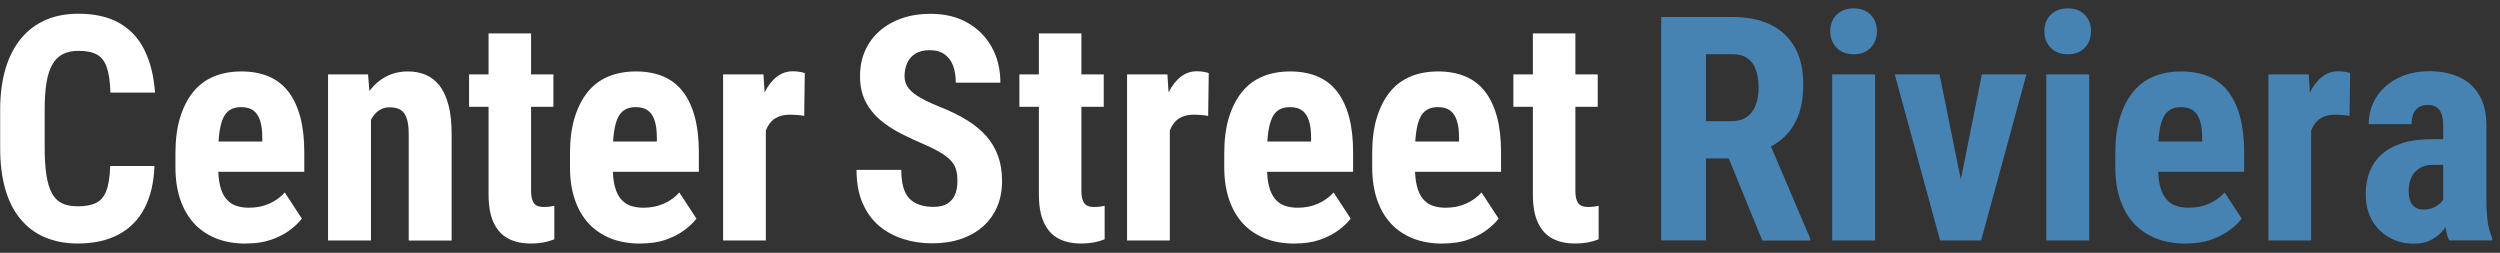
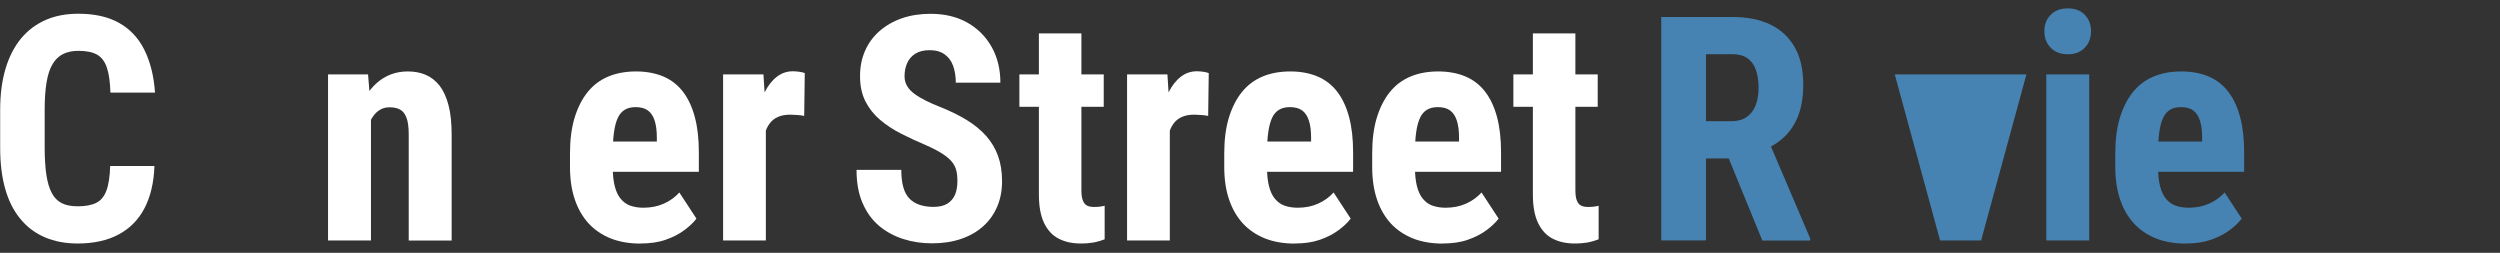
<svg xmlns="http://www.w3.org/2000/svg" width="267" height="27" viewBox="0 0 267 27" fill="none">
  <rect x="0" y="0" width="267" height="27" fill="#333333" stroke="none" />
  <g clip-path="url(#clip0_1_192)">
    <path d="M11.75 17.73H16.494C16.432 19.519 16.067 21.031 15.417 22.266C14.767 23.5 13.832 24.431 12.64 25.057C11.438 25.692 9.987 26.005 8.296 26.005C6.979 26.005 5.812 25.782 4.789 25.343C3.765 24.905 2.893 24.252 2.181 23.384C1.46 22.516 0.917 21.452 0.561 20.181C0.196 18.911 0.018 17.444 0.018 15.78V11.727C0.018 10.063 0.214 8.596 0.596 7.317C0.979 6.038 1.54 4.964 2.261 4.096C2.982 3.229 3.863 2.575 4.887 2.128C5.91 1.681 7.076 1.466 8.367 1.466C10.094 1.466 11.545 1.788 12.711 2.441C13.877 3.094 14.776 4.043 15.408 5.304C16.04 6.565 16.432 8.095 16.556 9.893H11.794C11.758 8.757 11.634 7.863 11.411 7.21C11.189 6.556 10.833 6.1 10.361 5.832C9.88 5.563 9.222 5.429 8.367 5.429C7.735 5.429 7.192 5.546 6.738 5.769C6.284 5.993 5.91 6.351 5.617 6.843C5.323 7.335 5.109 7.979 4.976 8.775C4.842 9.571 4.771 10.546 4.771 11.691V15.771C4.771 16.898 4.833 17.855 4.949 18.651C5.065 19.448 5.261 20.092 5.519 20.593C5.777 21.094 6.133 21.461 6.587 21.693C7.041 21.926 7.611 22.033 8.305 22.033C9.106 22.033 9.756 21.917 10.254 21.675C10.753 21.434 11.118 21.004 11.358 20.378C11.598 19.752 11.732 18.866 11.767 17.721L11.75 17.73Z" fill="white" />
-     <path d="M26.276 26.014C25.066 26.014 23.998 25.826 23.072 25.459C22.146 25.084 21.354 24.547 20.713 23.849C20.072 23.142 19.583 22.293 19.244 21.282C18.906 20.28 18.737 19.126 18.737 17.837V16.379C18.737 14.939 18.897 13.669 19.227 12.586C19.556 11.504 20.019 10.582 20.615 9.84C21.212 9.097 21.95 8.542 22.823 8.176C23.695 7.809 24.692 7.63 25.796 7.63C26.899 7.63 27.879 7.818 28.724 8.176C29.57 8.542 30.264 9.088 30.816 9.813C31.368 10.537 31.786 11.441 32.071 12.506C32.356 13.579 32.498 14.823 32.498 16.245V18.347H20.669V15.118H28.012V14.706C28.012 13.982 27.941 13.382 27.781 12.89C27.629 12.407 27.389 12.04 27.06 11.799C26.73 11.557 26.294 11.441 25.751 11.441C25.297 11.441 24.906 11.53 24.594 11.718C24.282 11.906 24.024 12.193 23.846 12.586C23.659 12.98 23.526 13.49 23.437 14.116C23.348 14.742 23.303 15.494 23.303 16.37V17.828C23.303 18.651 23.375 19.331 23.517 19.886C23.659 20.441 23.864 20.888 24.149 21.228C24.434 21.568 24.763 21.818 25.173 21.962C25.582 22.105 26.045 22.185 26.579 22.185C27.38 22.185 28.11 22.042 28.76 21.747C29.41 21.461 29.962 21.058 30.415 20.557L32.24 23.348C31.929 23.76 31.492 24.18 30.932 24.592C30.38 25.003 29.712 25.343 28.938 25.611C28.163 25.88 27.273 26.005 26.259 26.005L26.276 26.014Z" fill="white" />
    <path d="M39.619 11.727V25.683H35.035V7.943H39.308L39.619 11.727ZM38.943 16.209L37.714 16.245C37.697 14.912 37.821 13.713 38.097 12.658C38.373 11.602 38.774 10.69 39.29 9.947C39.806 9.204 40.42 8.623 41.141 8.229C41.862 7.827 42.672 7.63 43.571 7.63C44.257 7.63 44.889 7.746 45.459 7.988C46.028 8.229 46.518 8.614 46.936 9.133C47.346 9.661 47.666 10.35 47.897 11.217C48.129 12.076 48.236 13.15 48.236 14.411V25.692H43.651V14.375C43.651 13.606 43.58 13.015 43.42 12.595C43.269 12.175 43.046 11.879 42.744 11.709C42.441 11.539 42.058 11.459 41.595 11.459C41.159 11.459 40.776 11.575 40.438 11.817C40.1 12.058 39.824 12.389 39.602 12.828C39.379 13.257 39.21 13.767 39.094 14.348C38.978 14.93 38.925 15.547 38.943 16.218V16.209Z" fill="white" />
-     <path d="M59.104 7.943V11.405H50.096V7.943H59.104ZM52.17 3.568H56.718V20.28C56.718 20.763 56.763 21.139 56.87 21.398C56.968 21.666 57.119 21.854 57.315 21.953C57.52 22.06 57.778 22.105 58.107 22.105C58.347 22.105 58.561 22.087 58.757 22.06C58.953 22.033 59.095 22.006 59.202 21.971V25.558C58.846 25.701 58.463 25.808 58.072 25.889C57.671 25.96 57.208 26.005 56.665 26.005C55.748 26.005 54.956 25.835 54.288 25.486C53.621 25.146 53.105 24.583 52.731 23.804C52.357 23.026 52.179 22.015 52.179 20.754V3.568H52.17Z" fill="white" />
    <path d="M68.415 26.014C67.204 26.014 66.136 25.826 65.21 25.459C64.284 25.084 63.492 24.547 62.852 23.849C62.211 23.142 61.721 22.293 61.383 21.282C61.044 20.28 60.875 19.126 60.875 17.837V16.379C60.875 14.939 61.036 13.669 61.365 12.586C61.694 11.504 62.157 10.582 62.754 9.84C63.35 9.097 64.089 8.542 64.961 8.176C65.833 7.809 66.83 7.63 67.934 7.63C69.038 7.63 70.017 7.818 70.862 8.176C71.708 8.542 72.402 9.088 72.954 9.813C73.506 10.537 73.925 11.441 74.209 12.506C74.494 13.579 74.637 14.823 74.637 16.245V18.347H62.807V15.118H70.15V14.706C70.15 13.982 70.079 13.382 69.919 12.89C69.768 12.407 69.527 12.04 69.198 11.799C68.869 11.557 68.433 11.441 67.889 11.441C67.436 11.441 67.044 11.53 66.732 11.718C66.421 11.906 66.163 12.193 65.985 12.586C65.798 12.98 65.664 13.49 65.575 14.116C65.486 14.742 65.442 15.494 65.442 16.37V17.828C65.442 18.651 65.513 19.331 65.655 19.886C65.798 20.441 66.002 20.888 66.287 21.228C66.572 21.568 66.901 21.818 67.311 21.962C67.72 22.105 68.183 22.185 68.717 22.185C69.519 22.185 70.248 22.042 70.898 21.747C71.548 21.461 72.1 21.058 72.554 20.557L74.379 23.348C74.067 23.76 73.631 24.18 73.07 24.592C72.518 25.003 71.851 25.343 71.076 25.611C70.302 25.88 69.412 26.005 68.397 26.005L68.415 26.014Z" fill="white" />
    <path d="M81.793 11.897V25.683H77.227V7.943H81.535L81.793 11.897ZM85.95 7.809L85.888 12.38C85.683 12.336 85.434 12.3 85.149 12.282C84.864 12.264 84.606 12.246 84.392 12.246C83.876 12.246 83.449 12.327 83.084 12.488C82.719 12.649 82.425 12.881 82.194 13.194C81.962 13.508 81.784 13.892 81.66 14.348C81.544 14.805 81.473 15.324 81.446 15.905L80.583 15.574C80.583 14.42 80.672 13.355 80.85 12.389C81.028 11.423 81.295 10.582 81.66 9.867C82.016 9.151 82.452 8.596 82.959 8.203C83.467 7.809 84.036 7.612 84.677 7.612C84.9 7.612 85.122 7.63 85.371 7.666C85.621 7.702 85.808 7.746 85.95 7.809Z" fill="white" />
    <path d="M102.257 19.403C102.257 18.974 102.222 18.589 102.141 18.24C102.061 17.891 101.901 17.569 101.661 17.274C101.42 16.979 101.064 16.683 100.601 16.388C100.139 16.093 99.542 15.789 98.803 15.467C97.922 15.091 97.068 14.697 96.24 14.277C95.412 13.856 94.664 13.364 94.006 12.81C93.347 12.255 92.822 11.593 92.43 10.833C92.047 10.072 91.852 9.178 91.852 8.149C91.852 7.12 92.03 6.234 92.395 5.411C92.76 4.588 93.276 3.891 93.952 3.3C94.629 2.719 95.421 2.262 96.329 1.949C97.237 1.636 98.252 1.475 99.373 1.475C100.895 1.475 102.213 1.788 103.325 2.423C104.438 3.059 105.301 3.926 105.916 5.027C106.53 6.127 106.841 7.397 106.841 8.829H102.079C102.079 8.149 101.981 7.549 101.794 7.031C101.607 6.512 101.305 6.1 100.886 5.805C100.477 5.51 99.943 5.358 99.284 5.358C98.679 5.358 98.171 5.483 97.771 5.724C97.37 5.975 97.077 6.306 96.89 6.726C96.703 7.147 96.605 7.621 96.605 8.149C96.605 8.543 96.703 8.891 96.89 9.204C97.077 9.518 97.344 9.795 97.682 10.037C98.02 10.287 98.421 10.52 98.884 10.752C99.346 10.985 99.854 11.208 100.406 11.423C101.483 11.852 102.435 12.318 103.263 12.828C104.091 13.338 104.776 13.901 105.337 14.536C105.889 15.163 106.307 15.869 106.592 16.657C106.877 17.444 107.019 18.338 107.019 19.349C107.019 20.36 106.85 21.246 106.503 22.06C106.156 22.874 105.666 23.572 105.008 24.162C104.349 24.753 103.566 25.2 102.649 25.513C101.732 25.826 100.708 25.987 99.569 25.987C98.43 25.987 97.433 25.835 96.454 25.522C95.474 25.209 94.611 24.735 93.863 24.1C93.116 23.465 92.537 22.65 92.11 21.657C91.683 20.664 91.478 19.492 91.478 18.142H96.258C96.258 18.866 96.329 19.475 96.471 19.985C96.614 20.494 96.827 20.897 97.121 21.201C97.415 21.505 97.78 21.729 98.207 21.872C98.634 22.015 99.133 22.096 99.685 22.096C100.317 22.096 100.815 21.98 101.198 21.738C101.572 21.496 101.839 21.174 102.008 20.772C102.168 20.369 102.248 19.904 102.248 19.394L102.257 19.403Z" fill="white" />
    <path d="M117.879 7.943V11.405H108.871V7.943H117.879ZM110.945 3.568H115.493V20.28C115.493 20.763 115.538 21.139 115.645 21.398C115.742 21.666 115.894 21.854 116.09 21.953C116.294 22.06 116.552 22.105 116.882 22.105C117.122 22.105 117.336 22.087 117.532 22.06C117.727 22.033 117.87 22.006 117.977 21.971V25.558C117.621 25.701 117.238 25.808 116.846 25.889C116.446 25.96 115.983 26.005 115.44 26.005C114.523 26.005 113.731 25.835 113.063 25.486C112.396 25.146 111.879 24.583 111.505 23.804C111.132 23.026 110.954 22.015 110.954 20.754V3.568H110.945Z" fill="white" />
    <path d="M124.937 11.897V25.683H120.371V7.943H124.679L124.937 11.897ZM129.094 7.809L129.032 12.38C128.827 12.336 128.578 12.3 128.293 12.282C128.008 12.264 127.75 12.246 127.537 12.246C127.02 12.246 126.593 12.327 126.228 12.488C125.863 12.649 125.569 12.881 125.338 13.194C125.107 13.508 124.929 13.892 124.804 14.348C124.688 14.805 124.617 15.324 124.59 15.905L123.727 15.574C123.727 14.42 123.816 13.355 123.994 12.389C124.172 11.423 124.439 10.582 124.804 9.867C125.16 9.151 125.596 8.596 126.103 8.203C126.611 7.809 127.181 7.612 127.821 7.612C128.044 7.612 128.266 7.63 128.516 7.666C128.765 7.702 128.952 7.746 129.094 7.809Z" fill="white" />
    <path d="M138.289 26.014C137.079 26.014 136.011 25.826 135.085 25.459C134.159 25.084 133.367 24.547 132.726 23.849C132.085 23.142 131.596 22.293 131.257 21.282C130.919 20.28 130.75 19.126 130.75 17.837V16.379C130.75 14.939 130.91 13.669 131.239 12.586C131.569 11.504 132.032 10.582 132.628 9.84C133.224 9.097 133.963 8.542 134.836 8.176C135.708 7.809 136.705 7.63 137.809 7.63C138.912 7.63 139.891 7.818 140.737 8.176C141.583 8.542 142.277 9.088 142.829 9.813C143.381 10.537 143.799 11.441 144.084 12.506C144.369 13.579 144.511 14.823 144.511 16.245V18.347H132.681V15.118H140.025V14.706C140.025 13.982 139.954 13.382 139.794 12.89C139.642 12.407 139.402 12.04 139.073 11.799C138.743 11.557 138.307 11.441 137.764 11.441C137.31 11.441 136.918 11.53 136.607 11.718C136.295 11.906 136.037 12.193 135.859 12.586C135.672 12.98 135.539 13.49 135.45 14.116C135.361 14.742 135.316 15.494 135.316 16.37V17.828C135.316 18.651 135.387 19.331 135.53 19.886C135.672 20.441 135.877 20.888 136.162 21.228C136.447 21.568 136.776 21.818 137.185 21.962C137.595 22.105 138.058 22.185 138.592 22.185C139.393 22.185 140.123 22.042 140.773 21.747C141.422 21.461 141.974 21.058 142.428 20.557L144.253 23.348C143.941 23.76 143.505 24.18 142.945 24.592C142.393 25.003 141.725 25.343 140.951 25.611C140.176 25.88 139.286 26.005 138.271 26.005L138.289 26.014Z" fill="white" />
    <path d="M154.089 26.014C152.878 26.014 151.81 25.826 150.884 25.459C149.959 25.084 149.167 24.547 148.526 23.849C147.885 23.142 147.395 22.293 147.057 21.282C146.719 20.28 146.55 19.126 146.55 17.837V16.379C146.55 14.939 146.71 13.669 147.039 12.586C147.368 11.504 147.831 10.582 148.428 9.84C149.024 9.097 149.763 8.542 150.635 8.176C151.508 7.809 152.504 7.63 153.608 7.63C154.712 7.63 155.691 7.818 156.537 8.176C157.382 8.542 158.077 9.088 158.628 9.813C159.18 10.537 159.599 11.441 159.884 12.506C160.168 13.579 160.311 14.823 160.311 16.245V18.347H148.481V15.118H155.825V14.706C155.825 13.982 155.753 13.382 155.593 12.89C155.442 12.407 155.202 12.04 154.872 11.799C154.543 11.557 154.107 11.441 153.564 11.441C153.11 11.441 152.718 11.53 152.407 11.718C152.095 11.906 151.837 12.193 151.659 12.586C151.472 12.98 151.338 13.49 151.249 14.116C151.16 14.742 151.116 15.494 151.116 16.37V17.828C151.116 18.651 151.187 19.331 151.329 19.886C151.472 20.441 151.677 20.888 151.961 21.228C152.246 21.568 152.576 21.818 152.985 21.962C153.395 22.105 153.857 22.185 154.392 22.185C155.193 22.185 155.923 22.042 156.572 21.747C157.222 21.461 157.774 21.058 158.228 20.557L160.053 23.348C159.741 23.76 159.305 24.18 158.744 24.592C158.192 25.003 157.525 25.343 156.75 25.611C155.976 25.88 155.086 26.005 154.071 26.005L154.089 26.014Z" fill="white" />
    <path d="M170.636 7.943V11.405H161.628V7.943H170.636ZM163.702 3.568H168.251V20.28C168.251 20.763 168.295 21.139 168.402 21.398C168.5 21.666 168.651 21.854 168.847 21.953C169.052 22.06 169.31 22.105 169.639 22.105C169.88 22.105 170.093 22.087 170.289 22.06C170.485 22.033 170.627 22.006 170.734 21.971V25.558C170.378 25.701 169.995 25.808 169.604 25.889C169.203 25.96 168.74 26.005 168.197 26.005C167.28 26.005 166.488 25.835 165.821 25.486C165.153 25.146 164.637 24.583 164.263 23.804C163.889 23.026 163.711 22.015 163.711 20.754V3.568H163.702Z" fill="white" />
    <path d="M177.428 1.815H185.047C186.632 1.815 187.985 2.092 189.106 2.638C190.228 3.184 191.082 3.998 191.688 5.062C192.293 6.127 192.587 7.46 192.587 9.026C192.587 10.314 192.409 11.414 192.061 12.327C191.714 13.239 191.216 14 190.575 14.608C189.934 15.216 189.169 15.699 188.278 16.057L186.828 16.925H180.641L180.623 12.944H184.914C185.564 12.944 186.107 12.801 186.534 12.506C186.961 12.219 187.281 11.808 187.495 11.271C187.709 10.734 187.816 10.117 187.816 9.41C187.816 8.659 187.718 8.006 187.531 7.469C187.344 6.932 187.041 6.512 186.632 6.225C186.222 5.939 185.697 5.787 185.038 5.787H182.199V25.674H177.419V1.815H177.428ZM188.216 25.683L183.863 15.046L188.875 15.028L193.325 25.459V25.692H188.216V25.683Z" fill="#4683B3" />
-     <path d="M195.471 3.336C195.471 2.629 195.693 2.039 196.147 1.582C196.601 1.126 197.206 0.894 197.981 0.894C198.755 0.894 199.343 1.126 199.788 1.582C200.233 2.039 200.455 2.629 200.455 3.336C200.455 4.043 200.233 4.633 199.788 5.098C199.343 5.563 198.737 5.796 197.981 5.796C197.224 5.796 196.601 5.563 196.147 5.098C195.693 4.633 195.471 4.043 195.471 3.336ZM200.259 7.943V25.683H195.675V7.943H200.259Z" fill="#4683B3" />
-     <path d="M207.14 7.943L210.024 22.158L210.077 25.683H207.202L202.36 7.943H207.14ZM208.822 22.14L211.662 7.943H216.424L211.582 25.683H208.725L208.822 22.14Z" fill="#4683B3" />
+     <path d="M207.14 7.943L210.024 22.158L210.077 25.683H207.202L202.36 7.943H207.14ZL211.662 7.943H216.424L211.582 25.683H208.725L208.822 22.14Z" fill="#4683B3" />
    <path d="M218.338 3.336C218.338 2.629 218.56 2.039 219.014 1.582C219.468 1.126 220.074 0.894 220.848 0.894C221.622 0.894 222.21 1.126 222.655 1.582C223.1 2.039 223.323 2.629 223.323 3.336C223.323 4.043 223.1 4.633 222.655 5.098C222.21 5.563 221.605 5.796 220.848 5.796C220.091 5.796 219.468 5.563 219.014 5.098C218.56 4.633 218.338 4.043 218.338 3.336ZM223.127 7.943V25.683H218.543V7.943H223.127Z" fill="#4683B3" />
    <path d="M233.452 26.014C232.241 26.014 231.173 25.826 230.248 25.459C229.322 25.084 228.53 24.547 227.889 23.849C227.248 23.142 226.758 22.293 226.42 21.282C226.082 20.28 225.913 19.126 225.913 17.837V16.379C225.913 14.939 226.073 13.669 226.402 12.586C226.732 11.504 227.194 10.582 227.791 9.84C228.387 9.097 229.126 8.542 229.998 8.176C230.871 7.809 231.868 7.63 232.971 7.63C234.075 7.63 235.054 7.818 235.9 8.176C236.745 8.542 237.44 9.088 237.992 9.813C238.544 10.537 238.962 11.441 239.247 12.506C239.532 13.579 239.674 14.823 239.674 16.245V18.347H227.844V15.118H235.188V14.706C235.188 13.982 235.117 13.382 234.956 12.89C234.805 12.407 234.565 12.04 234.235 11.799C233.906 11.557 233.47 11.441 232.927 11.441C232.473 11.441 232.081 11.53 231.77 11.718C231.458 11.906 231.2 12.193 231.022 12.586C230.835 12.98 230.702 13.49 230.613 14.116C230.524 14.742 230.479 15.494 230.479 16.37V17.828C230.479 18.651 230.55 19.331 230.693 19.886C230.835 20.441 231.04 20.888 231.325 21.228C231.609 21.568 231.939 21.818 232.348 21.962C232.758 22.105 233.221 22.185 233.755 22.185C234.556 22.185 235.286 22.042 235.935 21.747C236.585 21.461 237.137 21.058 237.591 20.557L239.416 23.348C239.104 23.76 238.668 24.18 238.107 24.592C237.556 25.003 236.888 25.343 236.114 25.611C235.339 25.88 234.449 26.005 233.434 26.005L233.452 26.014Z" fill="#4683B3" />
-     <path d="M246.831 11.897V25.683H242.264V7.943H246.572L246.831 11.897ZM250.996 7.809L250.934 12.38C250.729 12.336 250.48 12.3 250.195 12.282C249.91 12.264 249.652 12.246 249.439 12.246C248.922 12.246 248.495 12.327 248.13 12.488C247.765 12.649 247.471 12.881 247.24 13.194C247.009 13.508 246.831 13.892 246.706 14.348C246.59 14.805 246.519 15.324 246.492 15.905L245.629 15.574C245.629 14.42 245.718 13.355 245.896 12.389C246.074 11.423 246.341 10.582 246.706 9.867C247.062 9.151 247.498 8.596 248.006 8.203C248.513 7.809 249.083 7.612 249.723 7.612C249.946 7.612 250.169 7.63 250.418 7.666C250.667 7.702 250.854 7.746 250.996 7.809Z" fill="#4683B3" />
-     <path d="M261.482 14.85L261.5 17.605H259.817C259.381 17.605 259.007 17.676 258.687 17.82C258.367 17.963 258.1 18.16 257.877 18.419C257.654 18.678 257.503 18.974 257.396 19.314C257.29 19.654 257.245 20.011 257.245 20.396C257.245 20.825 257.307 21.183 257.423 21.479C257.539 21.774 257.726 21.997 257.957 22.149C258.197 22.302 258.482 22.382 258.803 22.382C259.301 22.382 259.737 22.275 260.111 22.069C260.485 21.863 260.752 21.613 260.939 21.317C261.117 21.022 261.179 20.754 261.108 20.494L262.15 22.284C262.016 22.686 261.847 23.107 261.616 23.545C261.393 23.983 261.117 24.386 260.779 24.762C260.441 25.137 260.022 25.433 259.533 25.674C259.043 25.916 258.456 26.023 257.779 26.023C256.836 26.023 255.972 25.808 255.189 25.37C254.406 24.932 253.791 24.323 253.337 23.536C252.883 22.749 252.661 21.818 252.661 20.736C252.661 19.841 252.803 19.027 253.097 18.303C253.382 17.578 253.818 16.961 254.397 16.451C254.975 15.941 255.705 15.556 256.586 15.279C257.468 15.002 258.5 14.867 259.684 14.867H261.491L261.482 14.85ZM260.93 21.604V13.409C260.93 12.872 260.868 12.452 260.743 12.13C260.619 11.817 260.432 11.584 260.191 11.432C259.942 11.28 259.648 11.208 259.301 11.208C258.91 11.208 258.58 11.289 258.322 11.45C258.064 11.611 257.868 11.852 257.743 12.157C257.619 12.461 257.557 12.828 257.557 13.257H252.972C252.972 12.497 253.124 11.772 253.417 11.083C253.711 10.394 254.147 9.795 254.717 9.276C255.287 8.757 255.972 8.346 256.764 8.05C257.557 7.755 258.447 7.603 259.444 7.603C260.619 7.603 261.66 7.8 262.577 8.203C263.494 8.605 264.215 9.231 264.749 10.099C265.283 10.967 265.55 12.085 265.55 13.463V21.362C265.55 22.355 265.603 23.169 265.701 23.787C265.799 24.404 265.959 24.941 266.164 25.397V25.674H261.562C261.357 25.182 261.197 24.565 261.099 23.831C260.992 23.089 260.948 22.346 260.948 21.595L260.93 21.604Z" fill="#4683B3" />
  </g>
  <defs>
    <clipPath id="clip0_1_192">
      <rect width="267" height="27" fill="white" />
    </clipPath>
  </defs>
</svg>